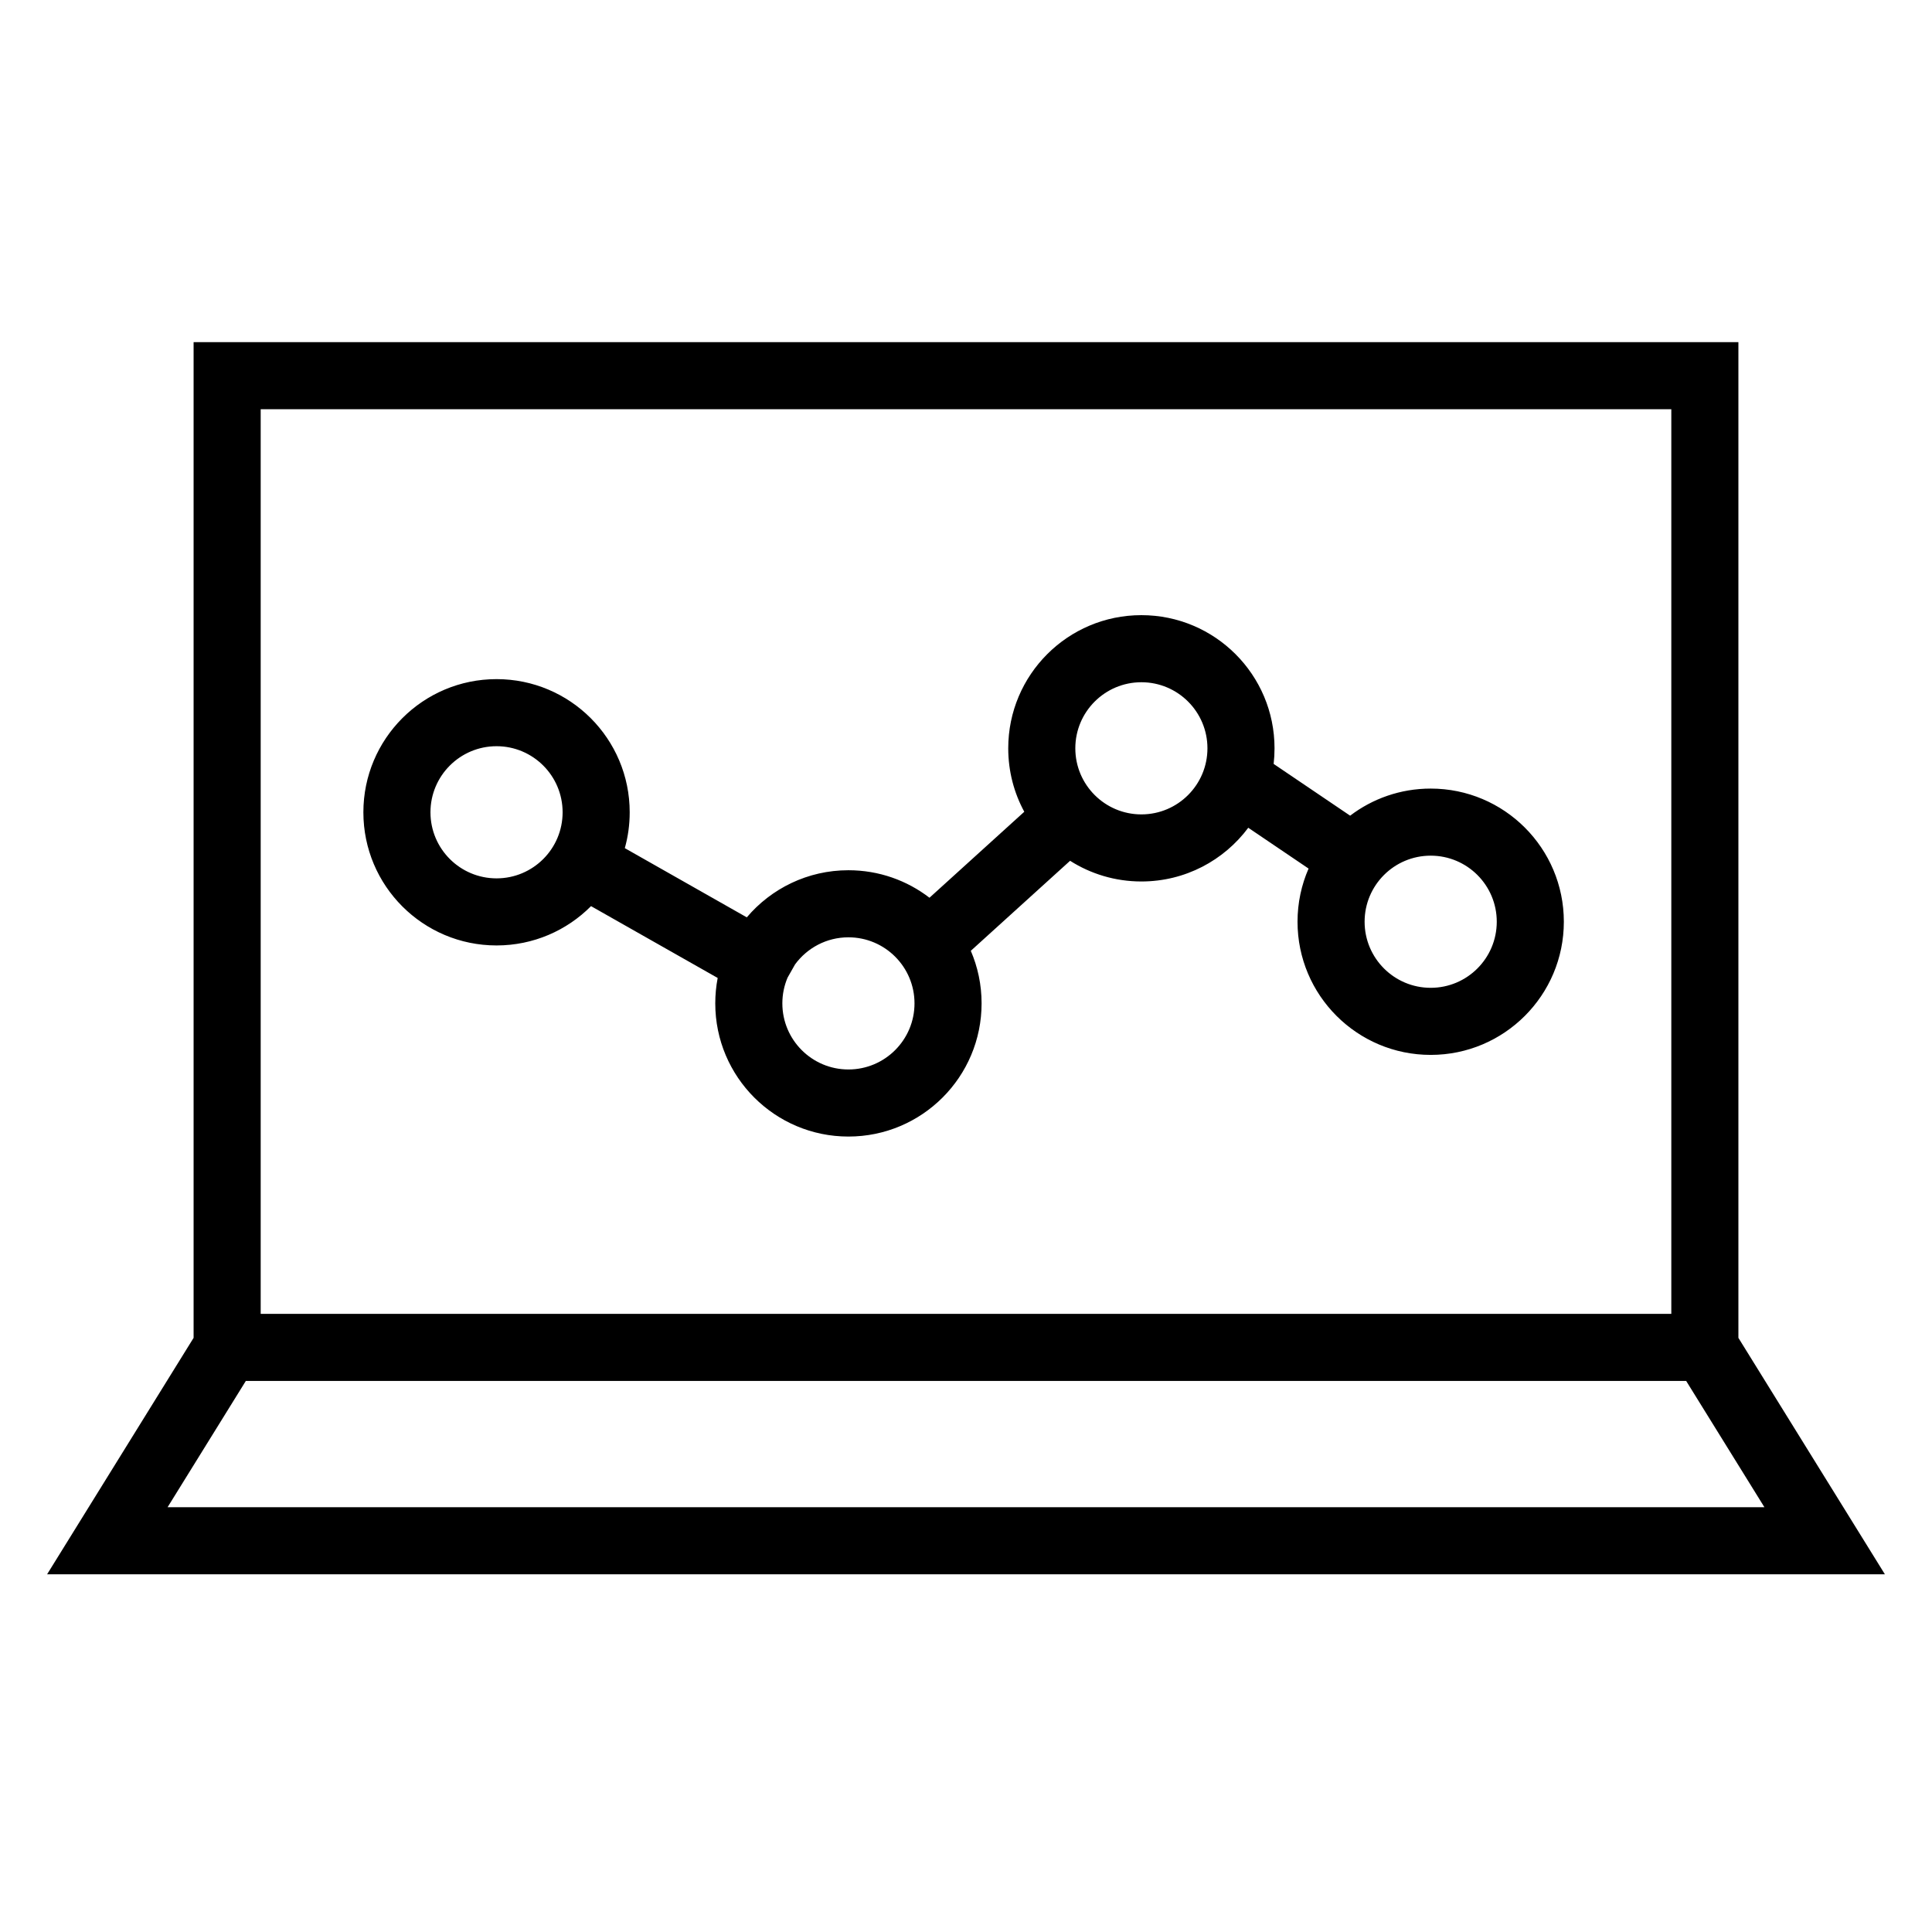
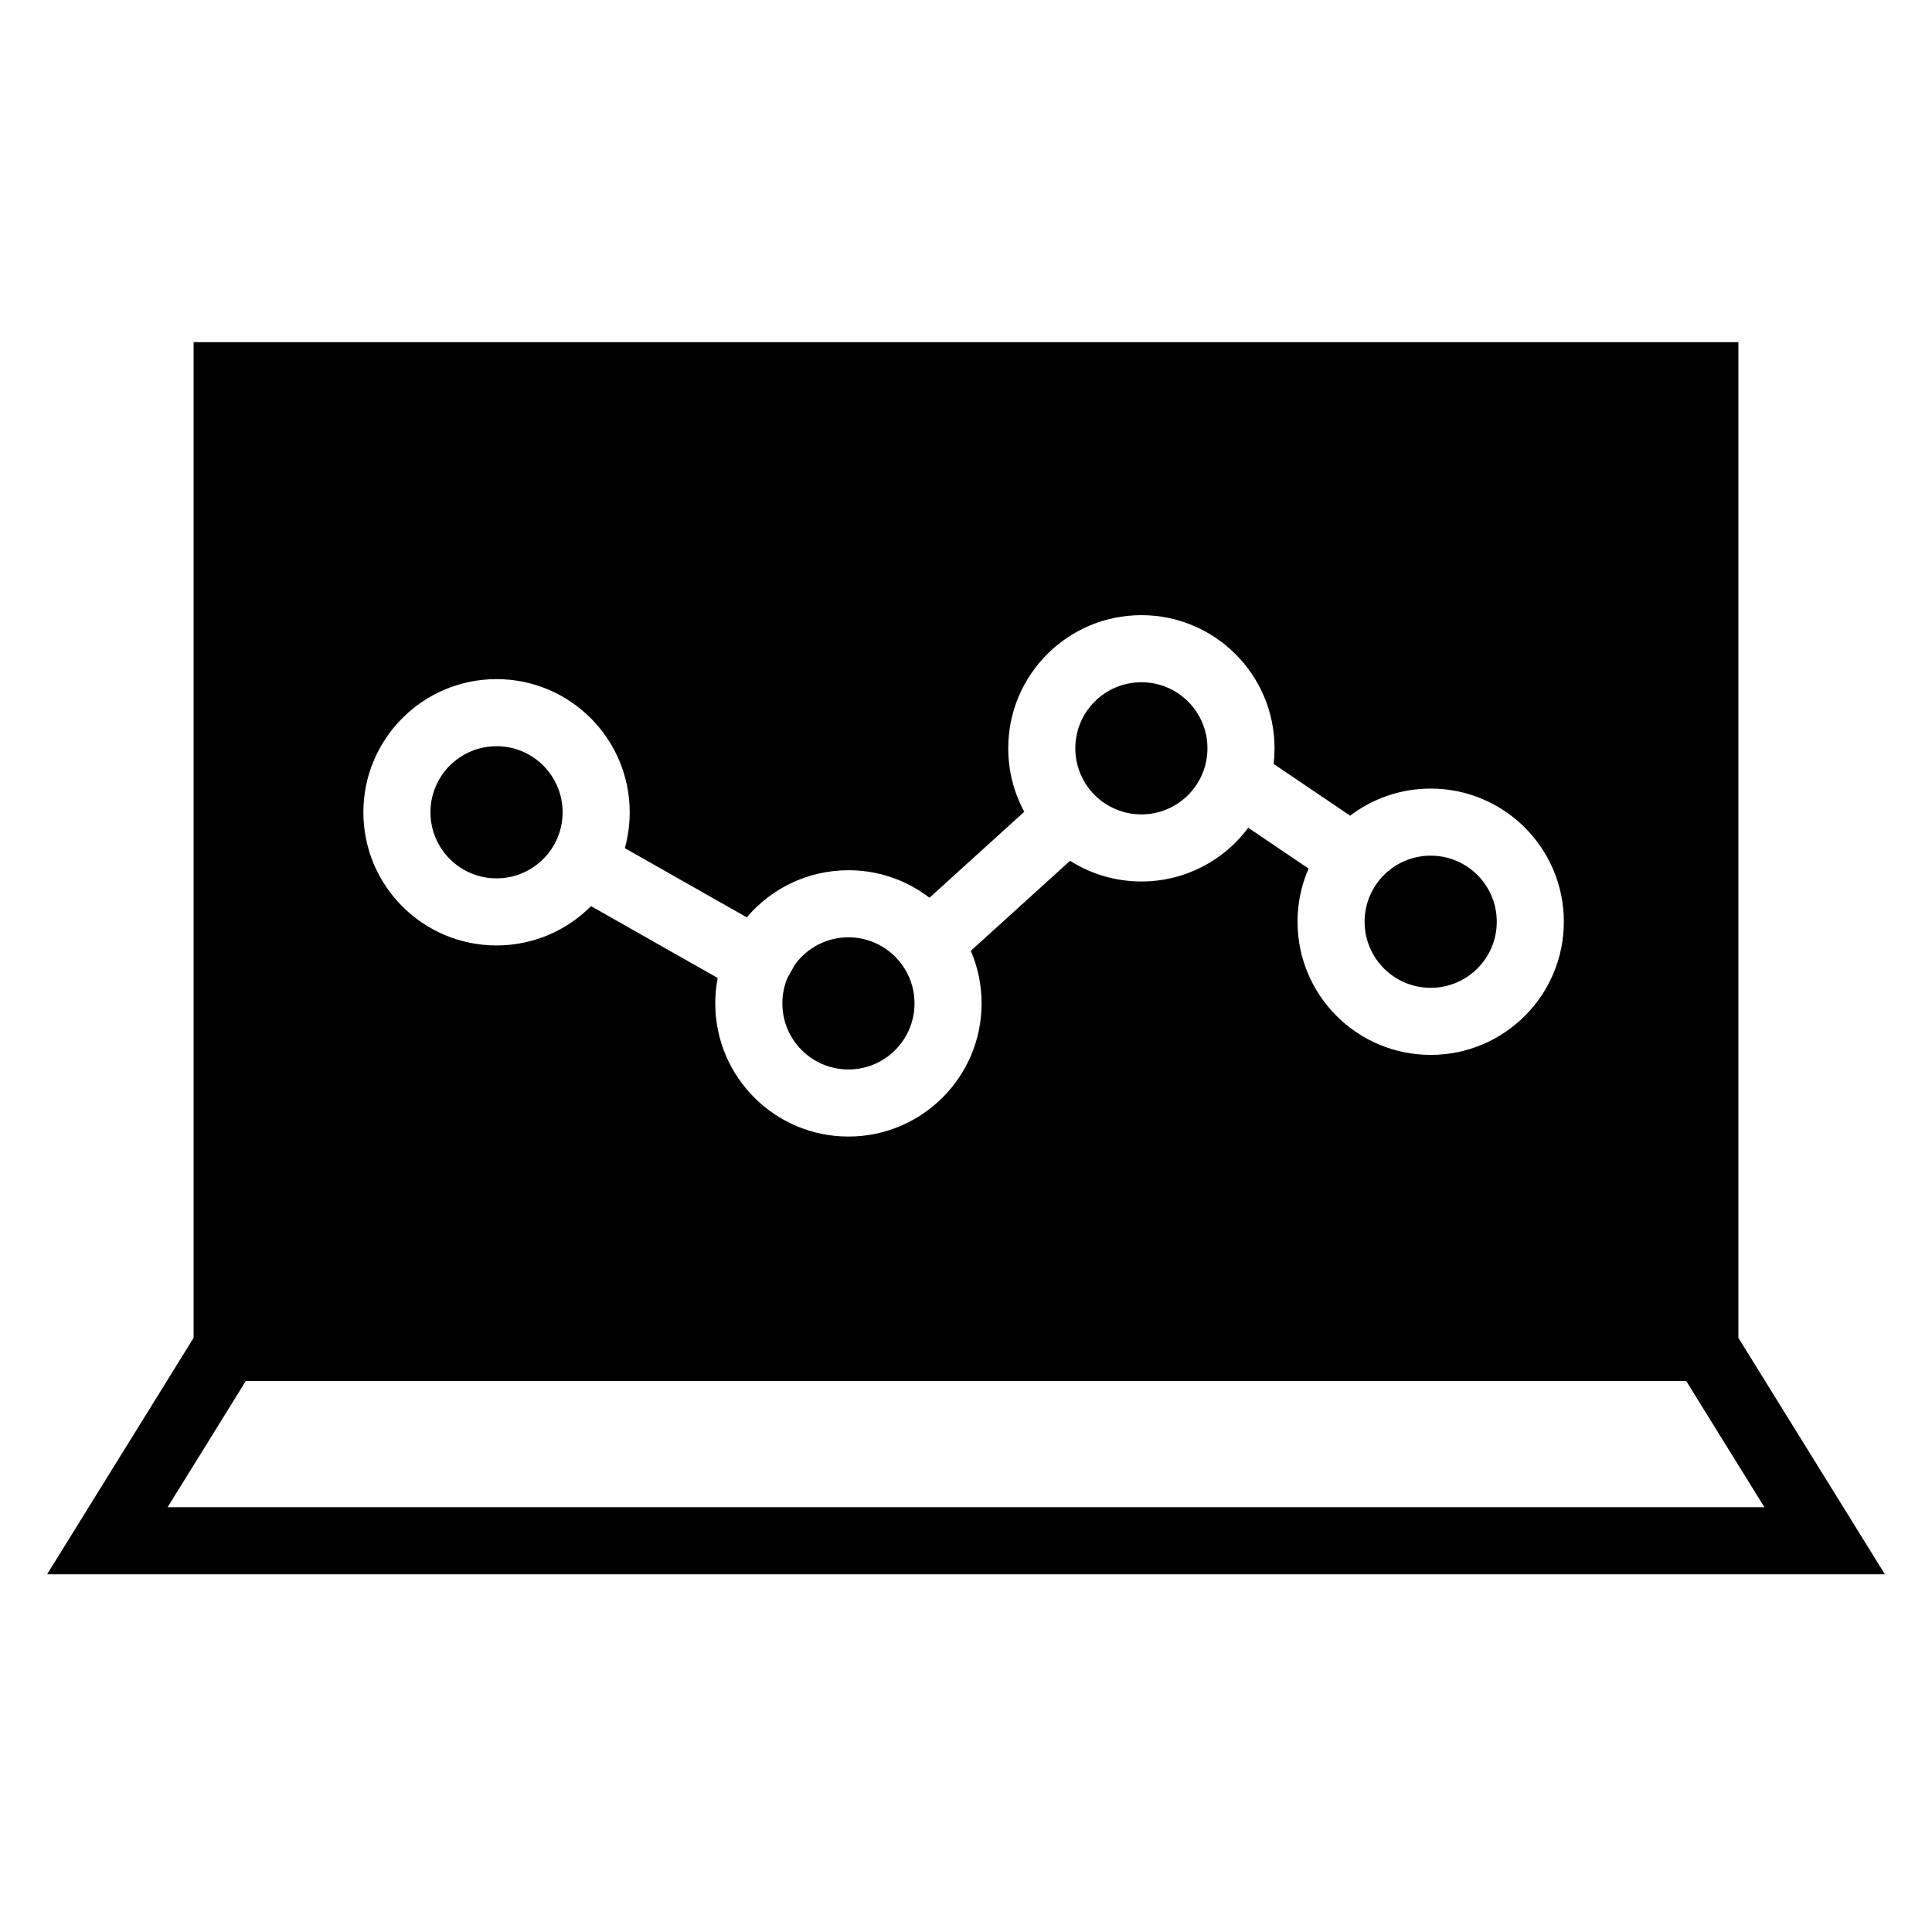
<svg xmlns="http://www.w3.org/2000/svg" width="72" height="72" viewBox="0 0 72 72" fill="none">
-   <path fill-rule="evenodd" clip-rule="evenodd" d="M7.215 12.75H64.785V49.858L70.245 58.67H1.755L7.215 49.858V12.75ZM62.839 51.464H9.161L6.245 56.17H65.755L62.839 51.464ZM62.285 15.25V48.964H9.715V15.25H62.285ZM16.042 30.272C16.042 28.912 17.145 27.809 18.505 27.809C19.865 27.809 20.967 28.912 20.967 30.272C20.967 31.632 19.865 32.734 18.505 32.734C17.145 32.734 16.042 31.632 16.042 30.272ZM18.505 25.309C15.764 25.309 13.542 27.531 13.542 30.272C13.542 33.013 15.764 35.234 18.505 35.234C19.881 35.234 21.127 34.674 22.026 33.769L26.746 36.446C26.687 36.752 26.656 37.069 26.656 37.393C26.656 40.134 28.878 42.356 31.618 42.356C34.359 42.356 36.581 40.134 36.581 37.393C36.581 36.697 36.438 36.035 36.179 35.434L39.879 32.079C40.647 32.567 41.559 32.85 42.536 32.85C44.167 32.85 45.615 32.063 46.519 30.848L48.767 32.369C48.502 32.976 48.355 33.646 48.355 34.35C48.355 37.091 50.577 39.313 53.318 39.313C56.058 39.313 58.28 37.091 58.28 34.35C58.28 31.61 56.058 29.388 53.318 29.388C52.19 29.388 51.149 29.764 50.316 30.398L47.465 28.469C47.487 28.278 47.498 28.084 47.498 27.887C47.498 25.147 45.277 22.925 42.536 22.925C39.795 22.925 37.574 25.147 37.574 27.887C37.574 28.744 37.79 29.549 38.172 30.252L34.639 33.456C33.802 32.813 32.755 32.431 31.618 32.431C30.1 32.431 28.741 33.113 27.831 34.187L23.285 31.608C23.404 31.183 23.467 30.735 23.467 30.272C23.467 27.531 21.245 25.309 18.505 25.309ZM29.35 36.434L29.628 35.943C30.076 35.33 30.801 34.931 31.618 34.931C32.978 34.931 34.081 36.033 34.081 37.393C34.081 38.753 32.978 39.856 31.618 39.856C30.259 39.856 29.156 38.753 29.156 37.393C29.156 37.053 29.225 36.729 29.35 36.434ZM40.074 27.887C40.074 26.528 41.176 25.425 42.536 25.425C43.896 25.425 44.998 26.528 44.998 27.887C44.998 29.247 43.896 30.35 42.536 30.35C41.176 30.35 40.074 29.247 40.074 27.887ZM53.318 31.888C51.958 31.888 50.855 32.99 50.855 34.35C50.855 35.71 51.958 36.813 53.318 36.813C54.678 36.813 55.78 35.71 55.78 34.35C55.78 32.99 54.678 31.888 53.318 31.888Z" fill="black" />
+   <path fill-rule="evenodd" clip-rule="evenodd" d="M7.215 12.75H64.785V49.858L70.245 58.67H1.755L7.215 49.858V12.75ZM62.839 51.464H9.161L6.245 56.17H65.755L62.839 51.464ZM62.285 15.25V48.964V15.25H62.285ZM16.042 30.272C16.042 28.912 17.145 27.809 18.505 27.809C19.865 27.809 20.967 28.912 20.967 30.272C20.967 31.632 19.865 32.734 18.505 32.734C17.145 32.734 16.042 31.632 16.042 30.272ZM18.505 25.309C15.764 25.309 13.542 27.531 13.542 30.272C13.542 33.013 15.764 35.234 18.505 35.234C19.881 35.234 21.127 34.674 22.026 33.769L26.746 36.446C26.687 36.752 26.656 37.069 26.656 37.393C26.656 40.134 28.878 42.356 31.618 42.356C34.359 42.356 36.581 40.134 36.581 37.393C36.581 36.697 36.438 36.035 36.179 35.434L39.879 32.079C40.647 32.567 41.559 32.85 42.536 32.85C44.167 32.85 45.615 32.063 46.519 30.848L48.767 32.369C48.502 32.976 48.355 33.646 48.355 34.35C48.355 37.091 50.577 39.313 53.318 39.313C56.058 39.313 58.28 37.091 58.28 34.35C58.28 31.61 56.058 29.388 53.318 29.388C52.19 29.388 51.149 29.764 50.316 30.398L47.465 28.469C47.487 28.278 47.498 28.084 47.498 27.887C47.498 25.147 45.277 22.925 42.536 22.925C39.795 22.925 37.574 25.147 37.574 27.887C37.574 28.744 37.79 29.549 38.172 30.252L34.639 33.456C33.802 32.813 32.755 32.431 31.618 32.431C30.1 32.431 28.741 33.113 27.831 34.187L23.285 31.608C23.404 31.183 23.467 30.735 23.467 30.272C23.467 27.531 21.245 25.309 18.505 25.309ZM29.35 36.434L29.628 35.943C30.076 35.33 30.801 34.931 31.618 34.931C32.978 34.931 34.081 36.033 34.081 37.393C34.081 38.753 32.978 39.856 31.618 39.856C30.259 39.856 29.156 38.753 29.156 37.393C29.156 37.053 29.225 36.729 29.35 36.434ZM40.074 27.887C40.074 26.528 41.176 25.425 42.536 25.425C43.896 25.425 44.998 26.528 44.998 27.887C44.998 29.247 43.896 30.35 42.536 30.35C41.176 30.35 40.074 29.247 40.074 27.887ZM53.318 31.888C51.958 31.888 50.855 32.99 50.855 34.35C50.855 35.71 51.958 36.813 53.318 36.813C54.678 36.813 55.78 35.71 55.78 34.35C55.78 32.99 54.678 31.888 53.318 31.888Z" fill="black" />
</svg>